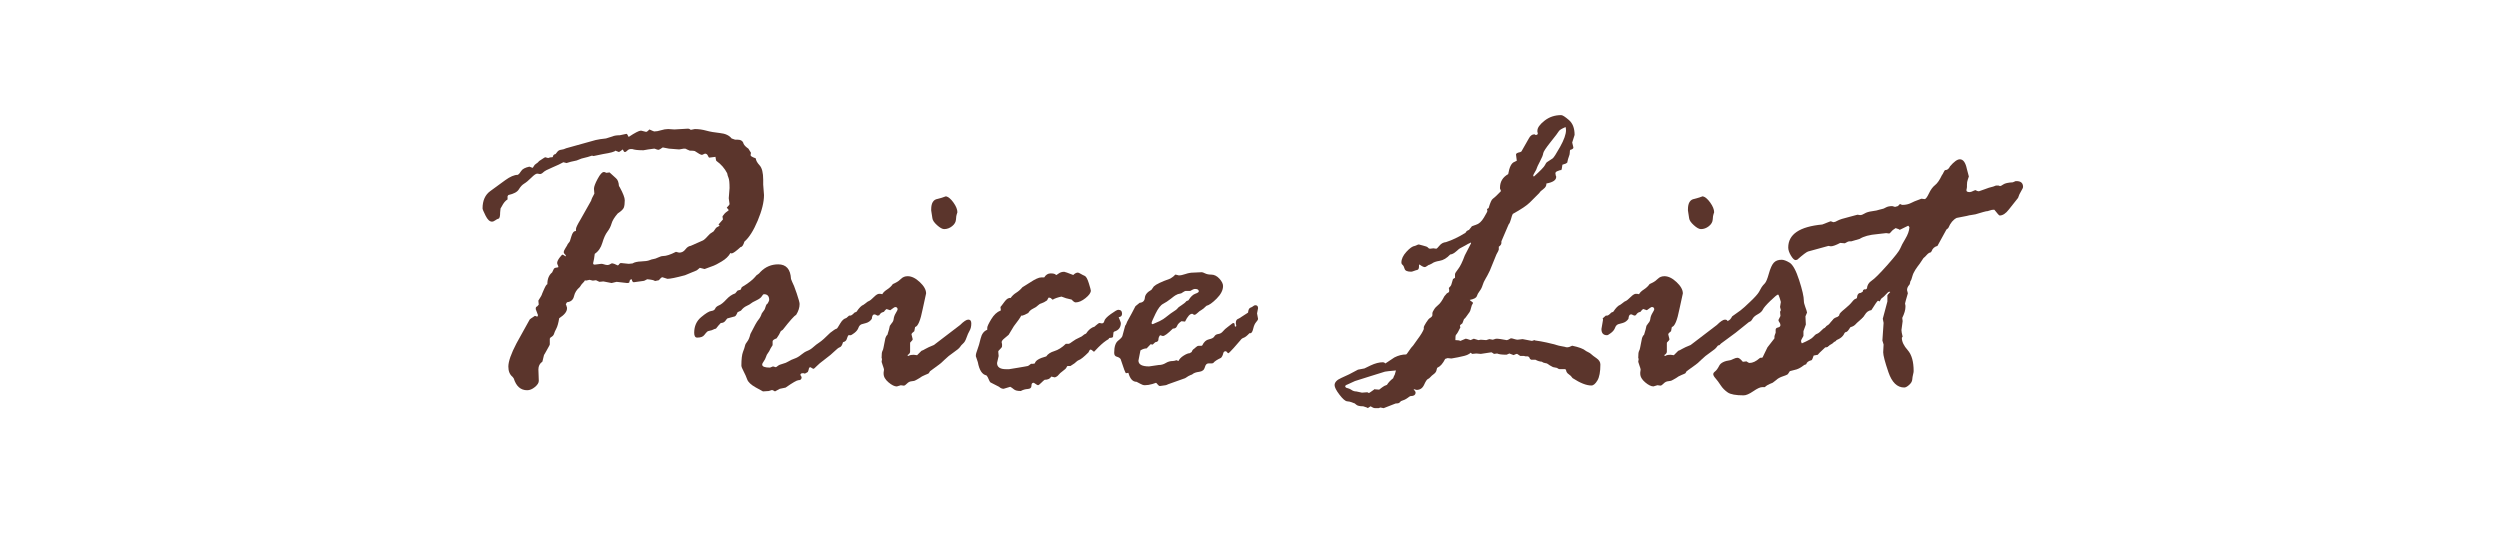
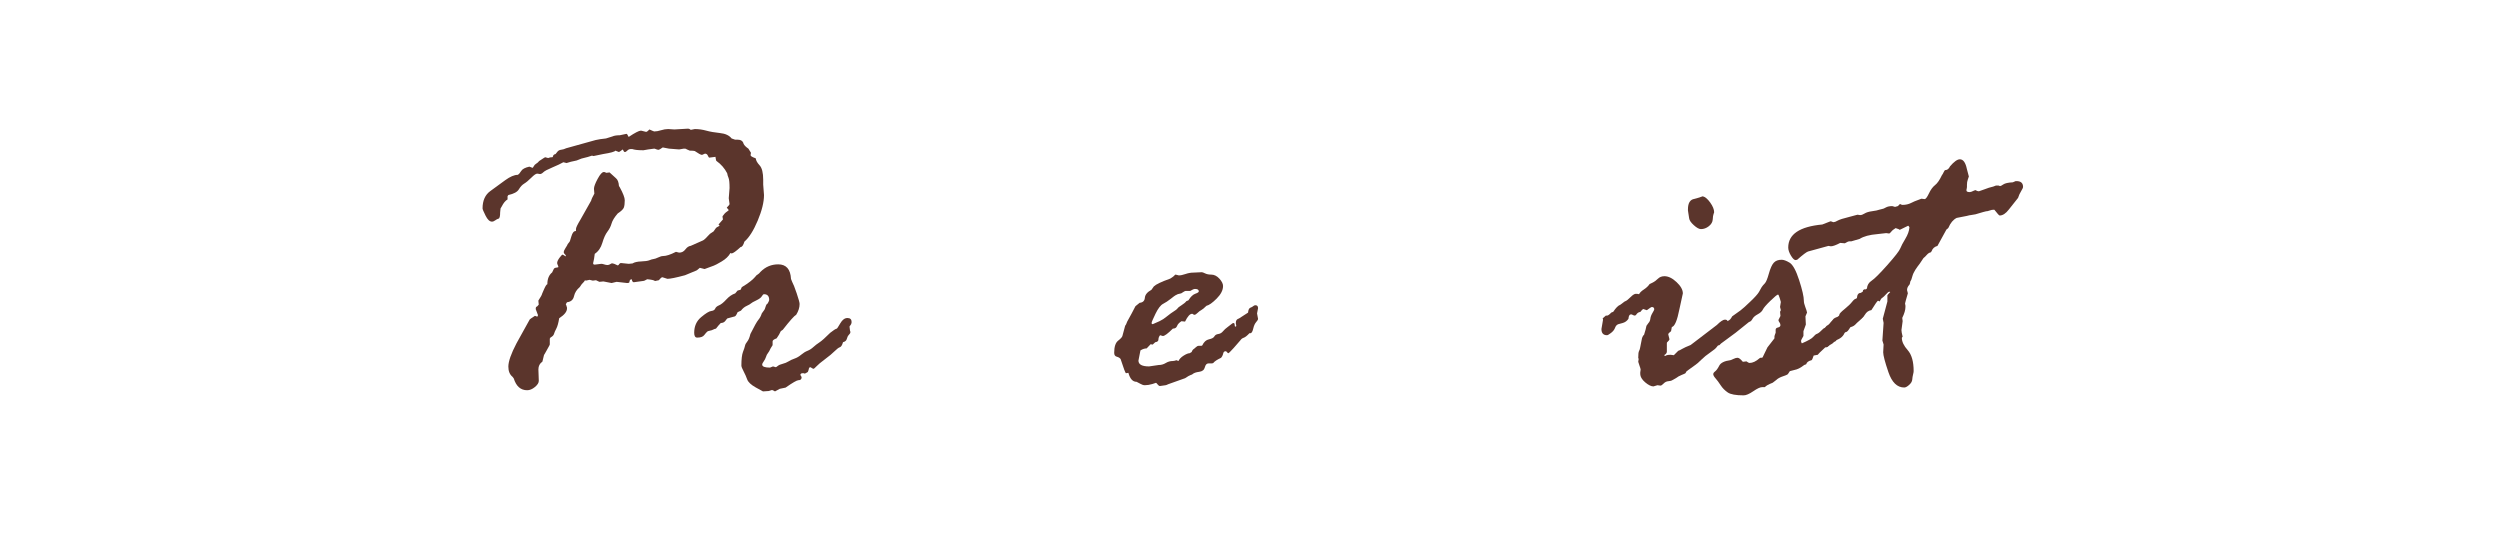
<svg xmlns="http://www.w3.org/2000/svg" version="1.1" id="レイヤー_1" x="0px" y="0px" width="500px" height="110px" viewBox="0 0 500 110" style="enable-background:new 0 0 500 110;" xml:space="preserve">
  <style type="text/css">
	.st0{fill:#5B352C;}
	.st1{fill:none;}
</style>
  <g>
    <g>
      <path class="st0" d="M111.11,30.81l0.32-0.4c0.19-0.27,0.45-0.42,0.8-0.46s0.68-0.14,1-0.3l5.89-1.64    c0.56-0.13,1.25-0.24,2.08-0.32l1.28-0.4c0.35-0.16,0.84-0.24,1.48-0.24l1.32-0.28c0.11,0,0.2,0.1,0.28,0.3s0.15,0.3,0.2,0.3    c1.25-0.83,2.06-1.24,2.4-1.24h0.08l0.96,0.24c0.16,0,0.33-0.11,0.52-0.32l0.16-0.16c0.59,0.27,0.91,0.4,0.96,0.4    c0.4,0,0.85-0.08,1.36-0.24c0.51-0.16,0.99-0.24,1.44-0.24l1.24,0.08l2.76-0.16c0.16,0,0.33,0.08,0.52,0.24l0.8-0.16    c0.77,0,1.54,0.11,2.3,0.32c0.76,0.21,1.67,0.37,2.74,0.48c1.07,0.11,1.84,0.47,2.32,1.08l0.68,0.24h0.48    c0.69,0,1.11,0.28,1.24,0.84c0.16,0.32,0.48,0.64,0.96,0.96l0.52,0.84c-0.05,0.16-0.08,0.32-0.08,0.48s0.29,0.35,0.88,0.56    l0.16,0.08c0.03,0.4,0.28,0.86,0.76,1.38s0.72,1.49,0.72,2.9v0.96l0.16,2.08c0,1.42-0.42,3.12-1.26,5.12s-1.73,3.4-2.66,4.2    c-0.21,0.72-0.47,1.08-0.76,1.08c-0.93,0.85-1.53,1.28-1.8,1.28c-0.05,0-0.13-0.03-0.24-0.08c-0.35,0.64-0.93,1.2-1.74,1.68    s-1.34,0.76-1.58,0.84s-0.85,0.31-1.84,0.68l-0.96-0.24c-0.4,0.37-0.68,0.57-0.84,0.6l-2.12,0.88c-1.79,0.48-2.96,0.72-3.52,0.72    l-1-0.32c-0.16,0-0.4,0.2-0.72,0.6l-0.76,0.16c-0.16-0.16-0.68-0.28-1.56-0.36c-0.37,0.24-0.68,0.36-0.92,0.36l-1.76,0.24    c-0.21,0-0.35-0.2-0.4-0.6l-0.36,0.12l-0.16,0.56c-0.11,0.05-0.24,0.08-0.4,0.08l-2.12-0.24l-1,0.24l-1.64-0.32l-0.8,0.08    l-0.68-0.32l-0.64,0.08l-0.64-0.16l-0.76,0.16l-0.16-0.08c-0.11,0.21-0.24,0.39-0.4,0.52c-0.16,0.13-0.37,0.41-0.64,0.84    c-0.61,0.51-1,1.12-1.16,1.84s-0.63,1.12-1.4,1.2c-0.05,0.11-0.13,0.24-0.24,0.4c0.05,0.05,0.13,0.28,0.24,0.68v0.16    c0,0.64-0.52,1.29-1.56,1.96c-0.16,0.96-0.35,1.66-0.58,2.08c-0.23,0.43-0.38,0.78-0.46,1.06s-0.31,0.51-0.68,0.7l-0.16,0.24v1.16    c0,0.05-0.08,0.22-0.24,0.5s-0.39,0.69-0.68,1.22l-0.24,0.4l-0.32,1.32c-0.54,0.37-0.8,0.89-0.8,1.56l0.08,2.28    c0,0.4-0.26,0.81-0.78,1.24c-0.52,0.43-1.04,0.64-1.54,0.64c-1.31,0-2.2-0.79-2.69-2.36l-0.24-0.32    c-0.56-0.45-0.84-1.13-0.84-2.04c0-1.04,0.55-2.6,1.64-4.68l2.64-4.76c0.03-0.05,0.37-0.29,1.04-0.72l0.44,0.16    c0.11-0.05,0.16-0.16,0.16-0.32c0-0.05-0.15-0.44-0.44-1.16v-0.16c0-0.21,0.09-0.35,0.28-0.4l0.32-0.36l-0.08-0.8    c0.48-0.72,0.73-1.19,0.76-1.4l0.4-0.92c0.27-0.61,0.48-0.93,0.64-0.96c0-1.07,0.32-1.85,0.96-2.36l0.32-0.68    c0.08-0.16,0.25-0.25,0.52-0.28c0.27-0.03,0.4-0.07,0.4-0.12c0-0.11-0.04-0.24-0.12-0.4s-0.12-0.29-0.12-0.4    c0-0.27,0.15-0.61,0.46-1.04c0.31-0.43,0.53-0.64,0.66-0.64l0.6,0.36v-0.24c-0.27-0.24-0.4-0.44-0.4-0.6    c0-0.21,0.12-0.5,0.36-0.86s0.39-0.62,0.44-0.78l0.32-0.4c0.05,0,0.19-0.37,0.4-1.12c0.21-0.75,0.52-1.11,0.92-1.08v-0.4    c0-0.27,0.31-0.91,0.92-1.92l2.12-3.76c0.05-0.27,0.27-0.73,0.64-1.4l-0.08-0.96c0-0.43,0.25-1.09,0.74-2    c0.49-0.91,0.9-1.36,1.22-1.36c0.16,0,0.27,0.03,0.34,0.08c0.07,0.05,0.13,0.08,0.18,0.08l0.64-0.08l1.28,1.16    c0.35,0.29,0.55,0.81,0.6,1.56l0.16,0.24c0.67,1.23,1,2.1,1,2.6c0,0.64-0.06,1.13-0.18,1.46s-0.53,0.73-1.22,1.18    c-0.67,0.77-1.08,1.45-1.24,2.02s-0.43,1.11-0.82,1.62c-0.39,0.51-0.73,1.25-1.02,2.24c-0.29,0.99-0.8,1.72-1.52,2.2    c-0.08,0.72-0.19,1.33-0.32,1.84v0.08c0,0.16,0.11,0.24,0.32,0.24l1.32-0.16c0.16,0,0.35,0.04,0.58,0.12    c0.23,0.08,0.45,0.12,0.66,0.12c0.21,0,0.48-0.11,0.8-0.32h0.24c0.11,0,0.44,0.13,1,0.4l0.16-0.08c0.16-0.27,0.32-0.4,0.48-0.4    l1.56,0.16l0.76-0.08c0.37-0.24,0.95-0.37,1.74-0.4c0.79-0.03,1.33-0.11,1.64-0.24c0.31-0.13,0.58-0.21,0.82-0.24    c0.24-0.03,0.55-0.13,0.94-0.32c0.39-0.19,0.71-0.28,0.98-0.28c0.61,0,1.47-0.28,2.56-0.84c0.37,0.11,0.59,0.16,0.64,0.16    c0.51,0,0.92-0.21,1.24-0.64c0.32-0.43,0.68-0.67,1.08-0.72l2.44-1.08c0.21-0.08,0.68-0.52,1.4-1.32l0.72-0.48l0.48-0.68    c0-0.05,0.25-0.21,0.76-0.48c-0.11-0.05-0.19-0.13-0.24-0.24l0.88-1c-0.05-0.27-0.08-0.43-0.08-0.48v-0.16    c0.27-0.4,0.54-0.69,0.82-0.88c0.28-0.19,0.42-0.31,0.42-0.36l-0.4-0.48c0.37-0.37,0.56-0.61,0.56-0.72l-0.16-1.16l0.16-2.04    c0-1.04-0.07-1.71-0.2-2.02c-0.13-0.31-0.23-0.62-0.28-0.94c-0.51-0.99-1.22-1.8-2.12-2.44c-0.08-0.05-0.12-0.15-0.12-0.28    l-0.08-0.4v-0.16l-1.28,0.16c-0.05,0-0.14-0.13-0.26-0.4c-0.12-0.27-0.31-0.4-0.58-0.4l-0.56,0.24h-0.08    c-0.19,0-0.65-0.25-1.4-0.76c-0.16-0.05-0.49-0.08-1-0.08l-0.56-0.24c-0.16-0.11-0.29-0.16-0.4-0.16h-0.24l-0.92,0.16l-2.04-0.16    l-1.24-0.24c-0.45,0.32-0.75,0.48-0.88,0.48c-0.11,0-0.36-0.08-0.76-0.24h-0.08l-1.2,0.16c-0.37,0.05-0.68,0.11-0.92,0.16h-0.24    c-0.88,0-1.56-0.08-2.04-0.24h-0.24c-0.29,0-0.53,0.1-0.72,0.3c-0.19,0.2-0.36,0.3-0.52,0.3c-0.11,0-0.24-0.17-0.4-0.52    c-0.35,0.27-0.6,0.44-0.76,0.52l-0.72-0.28c-0.11,0.21-0.92,0.44-2.44,0.68l-1.92,0.4l-0.32-0.08c-0.61,0.21-1.12,0.36-1.52,0.44    s-0.75,0.19-1.06,0.34c-0.31,0.15-0.63,0.25-0.98,0.3c-0.35,0.05-0.85,0.19-1.52,0.4l-0.64-0.16c-0.51,0.29-1.24,0.64-2.2,1.04    s-1.56,0.72-1.8,0.96s-0.47,0.36-0.68,0.36c-0.05,0-0.21-0.03-0.48-0.08h-0.08c-0.24,0-0.63,0.27-1.18,0.82s-1.02,0.94-1.42,1.18    s-0.75,0.62-1.06,1.14c-0.31,0.52-1.01,0.9-2.1,1.14c-0.05,0.05-0.11,0.13-0.16,0.24v0.64c-0.43,0.24-0.81,0.71-1.16,1.4    l-0.24,0.4l-0.08,0.76c0,0.8-0.11,1.23-0.32,1.28c-0.21,0.05-0.43,0.17-0.66,0.34c-0.23,0.17-0.45,0.26-0.66,0.26    c-0.45,0-0.88-0.4-1.28-1.2s-0.6-1.28-0.6-1.44c0-1.57,0.52-2.74,1.56-3.48l2.96-2.16c0.99-0.72,1.83-1.08,2.52-1.08    c0.21-0.11,0.44-0.36,0.68-0.76s0.79-0.69,1.64-0.88l0.64,0.24c0.05,0,0.13-0.11,0.24-0.32c0.11-0.21,0.27-0.39,0.5-0.52    c0.23-0.13,0.42-0.31,0.58-0.52l1.04-0.68c0.05,0,0.11-0.03,0.16-0.08l0.6,0.16c0.05,0,0.13-0.03,0.24-0.08    c0.11-0.05,0.29-0.08,0.56-0.08c0.11,0,0.19-0.13,0.24-0.4C110.78,30.92,110.92,30.83,111.11,30.81z" />
      <path class="st0" d="M147.52,58.11l0.6-0.16l0.24-0.52c1.31-0.77,2.24-1.51,2.8-2.2c0.05-0.11,0.17-0.21,0.36-0.32    c0.19-0.11,0.39-0.29,0.6-0.56c0.99-0.99,2.16-1.48,3.52-1.48c1.6,0,2.46,0.97,2.56,2.92l0.24,0.6c0.21,0.37,0.51,1.13,0.9,2.28    c0.39,1.15,0.58,1.86,0.58,2.12c0,0.72-0.23,1.44-0.68,2.16c-0.37,0.19-1.27,1.19-2.68,3l-0.4,0.28    c-0.21,0.48-0.49,0.96-0.84,1.44c-0.53,0.19-0.8,0.39-0.8,0.6V69c0,0.05-0.06,0.16-0.18,0.32s-0.29,0.47-0.5,0.92l-0.32,0.48    c-0.11,0.11-0.21,0.33-0.32,0.66c-0.11,0.33-0.26,0.63-0.46,0.9c-0.2,0.27-0.3,0.48-0.3,0.64c0,0.4,0.52,0.6,1.56,0.6    c0.05,0,0.25-0.08,0.6-0.24l0.56,0.16c0.05,0,0.19-0.09,0.4-0.26c0.21-0.17,0.54-0.31,0.98-0.42c0.44-0.11,0.83-0.27,1.16-0.48    c0.33-0.21,0.73-0.4,1.2-0.56s0.91-0.42,1.34-0.78c0.43-0.36,0.85-0.62,1.26-0.78c0.41-0.16,0.8-0.41,1.16-0.74    s0.77-0.65,1.22-0.94c0.45-0.29,1.17-0.93,2.16-1.92c0.64-0.51,1.08-0.79,1.32-0.84c0.05,0,0.29-0.35,0.7-1.06    c0.41-0.71,0.89-1.06,1.42-1.06c0.56,0,0.84,0.27,0.84,0.8c0,0.29-0.13,0.57-0.4,0.84v0.24l0.08,0.64    c0.05,0.08,0.08,0.2,0.08,0.36c0,0.11-0.1,0.27-0.3,0.48c-0.2,0.21-0.34,0.49-0.42,0.82s-0.33,0.55-0.76,0.66    c-0.16,0.59-0.37,0.92-0.62,1c-0.25,0.08-0.61,0.35-1.06,0.8c-0.45,0.45-1.09,0.99-1.92,1.6c-0.83,0.61-1.39,1.09-1.7,1.42    c-0.31,0.33-0.51,0.5-0.62,0.5c-0.05,0-0.16-0.05-0.32-0.16c-0.16-0.11-0.27-0.16-0.32-0.16c-0.16,0-0.27,0.19-0.32,0.56    l-0.16,0.4c-0.35,0.21-0.55,0.32-0.6,0.32l-0.24-0.08h-0.16c-0.32,0-0.48,0.12-0.48,0.36l0.24,0.4v0.08    c0,0.37-0.21,0.56-0.64,0.56c-0.29,0-1.15,0.49-2.56,1.48l-1.16,0.24l-0.96,0.52c-0.32-0.19-0.52-0.28-0.6-0.28l-0.64,0.2    l-1.16,0.08c-0.03,0-0.51-0.27-1.46-0.8c-0.95-0.53-1.51-1.07-1.7-1.6c-0.19-0.53-0.43-1.07-0.72-1.62    c-0.29-0.55-0.44-0.93-0.44-1.14c0-1.28,0.11-2.2,0.32-2.74c0.21-0.55,0.35-0.95,0.4-1.22c0.05-0.27,0.21-0.55,0.46-0.86    c0.25-0.31,0.46-0.81,0.62-1.5c0.77-1.55,1.31-2.5,1.6-2.84c0.29-0.35,0.52-0.77,0.68-1.28l0.52-0.72    c0.05-0.05,0.13-0.26,0.24-0.62c0.11-0.36,0.24-0.57,0.4-0.62c0.21-0.37,0.32-0.61,0.32-0.72c0-0.77-0.35-1.16-1.04-1.16    c-0.13,0-0.28,0.14-0.44,0.42s-0.53,0.55-1.1,0.82c-0.57,0.27-0.93,0.47-1.06,0.6c-0.13,0.13-0.42,0.3-0.86,0.5    s-0.82,0.51-1.14,0.94l-0.68,0.32c-0.21,0.51-0.4,0.79-0.56,0.84c-0.16,0.05-0.65,0.19-1.48,0.4c-0.05,0.03-0.19,0.19-0.4,0.48    c-0.21,0.29-0.52,0.44-0.92,0.44c-0.32,0.32-0.64,0.69-0.96,1.12c-0.11,0-0.39,0.11-0.84,0.32l-0.8,0.2    c-0.21,0.16-0.45,0.41-0.7,0.76c-0.25,0.35-0.73,0.52-1.42,0.52c-0.4,0-0.6-0.32-0.6-0.96c0-1.31,0.46-2.35,1.38-3.12    c0.92-0.77,1.59-1.19,2.02-1.24c0.43-0.05,0.69-0.21,0.8-0.48c0.11-0.27,0.37-0.49,0.78-0.66c0.41-0.17,0.89-0.56,1.44-1.16    c0.55-0.6,1.14-1.01,1.78-1.22L147.52,58.11z" />
-       <path class="st0" d="M169.18,63.68l0.64-0.56h0.24c0.19,0,0.47-0.2,0.84-0.6l0.4-0.16c0.53-0.8,1-1.27,1.4-1.4l0.64-0.48    c0.11-0.11,0.26-0.2,0.46-0.28s0.52-0.34,0.96-0.78c0.44-0.44,0.79-0.66,1.06-0.66c0.27,0,0.48,0.03,0.64,0.08    c0.16-0.32,0.48-0.63,0.96-0.94s0.87-0.67,1.16-1.1l0.52-0.24c0.43-0.21,0.81-0.49,1.14-0.82c0.33-0.33,0.77-0.5,1.3-0.5    c0.77,0,1.58,0.39,2.42,1.18s1.26,1.54,1.26,2.26l-0.68,3.12c-0.45,2.3-0.96,3.5-1.52,3.6l-0.16,0.84    c-0.37,0.27-0.56,0.48-0.56,0.64l0.24,0.96c0,0.13-0.15,0.33-0.44,0.6c-0.05,0-0.08,0.08-0.08,0.24v1.64    c0,0.29-0.19,0.53-0.56,0.72c0.05,0.05,0.13,0.11,0.24,0.16c0.16-0.16,0.52-0.24,1.08-0.24l0.64,0.08l0.88-0.88    c0.19-0.05,0.45-0.18,0.78-0.38c0.33-0.2,0.9-0.46,1.7-0.78l5.24-4c0.72-0.72,1.27-1.08,1.64-1.08c0.4,0,0.6,0.25,0.6,0.76    c0,0.59-0.11,1.08-0.34,1.46c-0.23,0.39-0.43,0.85-0.62,1.4c-0.19,0.55-0.41,0.93-0.66,1.14c-0.25,0.21-0.46,0.45-0.62,0.7    s-0.59,0.62-1.3,1.1c-0.71,0.48-1.31,0.97-1.8,1.46s-0.9,0.85-1.22,1.06L186,74.25l-0.24,0.4c-0.05,0.05-0.3,0.17-0.74,0.34    s-0.83,0.39-1.18,0.66l-0.72,0.4c-0.16,0.11-0.42,0.17-0.78,0.2c-0.36,0.03-0.67,0.18-0.94,0.46c-0.27,0.28-0.48,0.42-0.64,0.42    l-0.6-0.08l-0.8,0.24c-0.45,0-1.01-0.27-1.66-0.82c-0.65-0.55-0.98-1.13-0.98-1.74v-0.24l0.08-0.56c0-0.11-0.08-0.38-0.24-0.82    s-0.24-0.69-0.24-0.74l0.08-0.56l-0.08-0.24c0-0.72,0.05-1.17,0.16-1.36c0.11-0.19,0.19-0.45,0.24-0.78    c0.05-0.33,0.11-0.61,0.16-0.82l0.2-1c0.11-0.32,0.24-0.53,0.4-0.64c0.05-0.21,0.16-0.57,0.32-1.08l0.16-0.72l0.4-0.56    c0.21-0.21,0.34-0.5,0.38-0.86s0.18-0.74,0.42-1.14s0.36-0.64,0.36-0.72c0-0.32-0.16-0.48-0.48-0.48c-0.11,0-0.44,0.21-1,0.64    l-0.72-0.24c-0.05,0-0.2,0.13-0.44,0.4c0,0.11-0.12,0.19-0.36,0.24c-0.24,0.05-0.47,0.25-0.68,0.6l-0.32,0.08l-0.52-0.24h-0.16    c-0.27,0-0.43,0.29-0.48,0.88c-0.29,0.43-0.68,0.71-1.16,0.84l-0.88,0.24c-0.29,0.11-0.51,0.35-0.64,0.72    c-0.13,0.37-0.4,0.71-0.8,1.02s-0.67,0.46-0.8,0.46c-0.75,0-1.12-0.41-1.12-1.24l0.32-1.88L169.18,63.68z M186.48,43.66    l-0.24-1.56v-0.24c0-1.25,0.43-1.95,1.28-2.08c0.19-0.03,0.75-0.2,1.68-0.52c0.48,0.11,0.98,0.53,1.5,1.26s0.78,1.38,0.78,1.94    c0,0.05-0.04,0.17-0.12,0.36c-0.08,0.19-0.13,0.54-0.16,1.06c-0.03,0.52-0.29,0.97-0.78,1.36c-0.49,0.39-1.02,0.58-1.58,0.58    c-0.37,0-0.85-0.26-1.42-0.78C186.84,44.52,186.53,44.06,186.48,43.66z" />
-       <path class="st0" d="M197.45,65.96v-0.4c0-0.27,0.27-0.84,0.8-1.72c0.53-0.88,1.15-1.45,1.84-1.72c0.05,0,0.08-0.03,0.08-0.08    l-0.08-0.64c0.11-0.11,0.37-0.45,0.8-1.04c0.43-0.59,0.84-0.84,1.24-0.76c0.29-0.43,0.67-0.78,1.12-1.06    c0.45-0.28,0.87-0.65,1.24-1.1l1.48-0.92c1.04-0.69,1.8-1.04,2.28-1.04h0.6c0.32-0.53,0.75-0.8,1.28-0.8c0.51,0,0.84,0.08,1,0.24    c0.05,0.05,0.11,0.08,0.16,0.08c0.03,0,0.19-0.11,0.48-0.32c0.29-0.21,0.65-0.32,1.08-0.32c0.11,0,0.71,0.21,1.8,0.64    c0.32-0.32,0.63-0.48,0.92-0.48c0.11,0,0.29,0.08,0.56,0.24c0.27,0.16,0.54,0.3,0.82,0.42s0.55,0.61,0.82,1.48s0.4,1.35,0.4,1.46    c0,0.43-0.35,0.93-1.06,1.5s-1.37,0.86-1.98,0.86c-0.21,0-0.48-0.19-0.8-0.56c-0.8-0.16-1.48-0.36-2.04-0.6    c-0.75,0.16-1.32,0.36-1.72,0.6h-0.08l-0.36-0.32l-0.32-0.08h-0.08c-0.08,0.11-0.19,0.29-0.32,0.56c-0.43,0.29-0.79,0.49-1.1,0.58    c-0.31,0.09-0.55,0.24-0.74,0.44c-0.19,0.2-0.5,0.41-0.94,0.62c-0.44,0.21-0.77,0.51-0.98,0.88c-0.53,0.29-0.92,0.47-1.16,0.52    h-0.24c-0.21,0.43-0.71,1.13-1.48,2.12l-1.04,1.72c-0.24,0.21-0.53,0.46-0.88,0.74c-0.35,0.28-0.52,0.53-0.52,0.74    c0,0.05,0.03,0.19,0.08,0.4v0.4c0,0.16-0.13,0.35-0.38,0.58c-0.25,0.23-0.38,0.39-0.38,0.5l0.08,0.88l-0.32,1.4    c0,0.83,0.6,1.24,1.8,1.24h0.6l1.72-0.28c0.56-0.08,1.03-0.16,1.4-0.24s0.59-0.12,0.64-0.12s0.27-0.15,0.64-0.44h0.4l0.36-0.08    c0.11-0.56,0.87-1.03,2.28-1.4c0.32-0.48,0.86-0.83,1.62-1.06s1.53-0.71,2.3-1.46h0.6c0.08,0,0.33-0.15,0.74-0.46    c0.41-0.31,0.84-0.55,1.28-0.74c0.44-0.19,0.71-0.35,0.82-0.48c0.11-0.13,0.31-0.25,0.6-0.36c0.48-0.75,1.05-1.21,1.72-1.4    l0.16-0.16c0.43-0.37,0.69-0.56,0.8-0.56l0.48,0.08c0.27,0,0.43-0.17,0.5-0.5c0.07-0.33,0.49-0.79,1.28-1.36    c0.79-0.57,1.29-0.86,1.5-0.86c0.51,0,0.76,0.27,0.76,0.8c0,0.4-0.23,0.63-0.68,0.68c0.29,0.69,0.44,1.08,0.44,1.16    c0,0.88-0.44,1.46-1.32,1.72c-0.11,0.05-0.16,0.13-0.16,0.24l-0.08,0.72c0.03,0,0.03,0.02,0,0.06c-0.03,0.04-0.08,0.1-0.16,0.18    l-0.6,0.08l-0.16,0.24c-0.59,0.32-1.27,0.87-2.04,1.64l-0.8,0.84h-0.12c-0.27-0.27-0.48-0.4-0.64-0.4c-0.11,0-0.24,0.19-0.4,0.56    c-0.91,0.91-1.56,1.43-1.96,1.56c-0.16,0.05-0.44,0.27-0.84,0.64l-0.8,0.52h-0.6c-0.08,0.08-0.15,0.19-0.22,0.34    c-0.07,0.15-0.3,0.37-0.7,0.66c-0.4,0.29-0.69,0.55-0.86,0.78c-0.17,0.23-0.42,0.39-0.74,0.5l-0.72-0.16    c-0.24,0.43-0.68,0.64-1.32,0.64c-0.16,0.11-0.39,0.31-0.7,0.62c-0.31,0.31-0.51,0.46-0.62,0.46c-0.11,0-0.39-0.16-0.84-0.48    h-0.08c-0.27,0-0.4,0.2-0.4,0.6s-0.25,0.61-0.74,0.64c-0.49,0.03-0.95,0.16-1.38,0.4h-0.08c-0.61,0-1.05-0.11-1.32-0.34    s-0.51-0.39-0.72-0.5c-0.83,0.27-1.27,0.4-1.32,0.4c-0.32,0-0.63-0.13-0.92-0.4l-1.72-0.88c-0.11-0.08-0.29-0.44-0.56-1.08    l-0.24-0.32c-0.85-0.16-1.43-1.04-1.72-2.64l-0.32-0.96c-0.05-0.05-0.08-0.17-0.08-0.36c0-0.27,0.11-0.67,0.32-1.22    c0.21-0.55,0.43-1.28,0.64-2.2C196.35,66.78,196.79,66.2,197.45,65.96z" />
      <path class="st0" d="M227.09,61.24l0.84-0.68c0.64-0.05,0.99-0.39,1.04-1c0.05-0.61,0.49-1.15,1.32-1.6l0.48-0.68    c0.4-0.4,1.49-0.92,3.28-1.56c0.45-0.27,0.76-0.51,0.92-0.72c0.05-0.05,0.11-0.08,0.16-0.08l0.64,0.16c0.35,0,0.79-0.09,1.34-0.28    c0.55-0.19,1.07-0.28,1.58-0.28l1.68-0.08c0.11,0,0.33,0.08,0.66,0.24s0.74,0.24,1.22,0.24c0.59,0,1.13,0.27,1.62,0.8    c0.49,0.53,0.74,1.03,0.74,1.48c0,0.83-0.43,1.67-1.28,2.52c-0.85,0.85-1.53,1.33-2.04,1.44c-0.45,0.45-0.8,0.74-1.04,0.86    c-0.24,0.12-0.49,0.31-0.74,0.56c-0.25,0.25-0.46,0.38-0.62,0.38c-0.11,0-0.19-0.03-0.24-0.1s-0.13-0.1-0.24-0.1    c-0.43,0-0.89,0.52-1.4,1.56l-0.72-0.08c-0.45,0.29-0.75,0.61-0.88,0.96c-0.13,0.35-0.41,0.52-0.84,0.52    c-0.99,0.99-1.65,1.48-2,1.48c-0.05,0-0.24-0.05-0.56-0.16c-0.21,0.27-0.32,0.55-0.32,0.84c0,0.32-0.21,0.51-0.64,0.56l-0.52,0.48    l-0.4-0.08l-0.8,0.84c-0.4,0-0.81,0.13-1.24,0.4c-0.05,0.32-0.13,0.73-0.24,1.22c-0.11,0.49-0.16,0.77-0.16,0.82    c0,0.77,0.71,1.16,2.12,1.16l1.92-0.28c0.51,0,0.98-0.13,1.42-0.4c0.44-0.27,0.91-0.4,1.42-0.4c0.16,0,0.4-0.05,0.72-0.16    l0.4,0.16c0.19-0.4,0.53-0.76,1.04-1.08c0.51-0.32,0.91-0.48,1.2-0.48l0.4-0.24c0.11-0.32,0.27-0.53,0.48-0.64l0.32-0.28    c0.21-0.21,0.41-0.32,0.6-0.32h0.56l0.16-0.08c0.32-0.69,0.77-1.1,1.34-1.22s0.93-0.31,1.08-0.58c0.15-0.27,0.41-0.43,0.78-0.48    c0.37-0.05,0.69-0.23,0.94-0.54c0.25-0.31,0.57-0.59,0.94-0.86c0.37-0.27,0.63-0.47,0.78-0.6c0.15-0.13,0.27-0.2,0.38-0.2    c0.16,0,0.24,0.12,0.24,0.36s0.05,0.36,0.16,0.36c0.11,0,0.16-0.05,0.16-0.16c0-0.11-0.03-0.24-0.08-0.4v-0.28    c0-0.4,0.21-0.67,0.64-0.8l1.8-1.16c0.05-0.56,0.21-0.89,0.46-0.98c0.25-0.09,0.45-0.2,0.58-0.32c0.13-0.12,0.28-0.18,0.44-0.18    c0.35,0,0.52,0.2,0.52,0.6l-0.2,1.04l0.2,1.08c0,0.16-0.13,0.38-0.38,0.66s-0.45,0.71-0.58,1.28c-0.13,0.57-0.31,0.89-0.52,0.94    h-0.24c-0.48,0.51-0.86,0.81-1.14,0.9s-0.5,0.26-0.66,0.5l-1.36,1.56c-0.27,0.27-0.49,0.51-0.68,0.72    c-0.19,0.21-0.33,0.32-0.44,0.32l-0.32-0.32c0-0.05-0.05-0.08-0.16-0.08c-0.27,0-0.44,0.16-0.5,0.48    c-0.07,0.32-0.21,0.6-0.42,0.84c-0.8,0.37-1.32,0.72-1.56,1.04l-0.24,0.08h-0.72c-0.35,0-0.59,0.26-0.72,0.78s-0.51,0.82-1.14,0.9    c-0.63,0.08-1.08,0.24-1.34,0.48c-0.05,0.05-0.17,0.11-0.36,0.16c-0.19,0.05-0.56,0.27-1.12,0.64l-3.37,1.2    c-0.27,0.13-0.44,0.2-0.52,0.2l-1.12,0.16c-0.16,0-0.32-0.11-0.48-0.32c-0.16-0.21-0.27-0.32-0.32-0.32l-0.72,0.24    c-0.53,0.16-1.04,0.24-1.52,0.24c-0.27,0-0.56-0.09-0.88-0.28c-0.32-0.19-0.57-0.32-0.76-0.4c-0.77,0-1.32-0.6-1.64-1.8    l-0.48,0.08c-0.11,0-0.47-0.95-1.08-2.84c-0.16-0.21-0.41-0.37-0.76-0.46c-0.35-0.09-0.52-0.35-0.52-0.78    c0-1.2,0.26-2.01,0.78-2.42s0.81-0.73,0.86-0.94l0.56-2.08c0.11-0.08,0.24-0.35,0.4-0.8l0.92-1.68    C226.48,62.45,226.72,61.99,227.09,61.24z M235.56,58.83l-0.48,0.24c-0.11,0.05-0.42,0.29-0.94,0.7s-1.03,0.75-1.52,1    c-0.49,0.25-1,0.91-1.52,1.98c-0.52,1.07-0.78,1.68-0.78,1.84s0.08,0.24,0.24,0.24l1.36-0.6c0.51-0.24,0.98-0.55,1.42-0.92    c0.44-0.37,1.07-0.83,1.9-1.36l0.32-0.32c0.05-0.11,0.3-0.3,0.74-0.58s0.77-0.55,0.98-0.82l0.4-0.16    c0.45-0.72,0.91-1.16,1.38-1.32c0.47-0.16,0.7-0.32,0.7-0.48c0-0.32-0.25-0.48-0.76-0.48c-0.21,0-0.53,0.13-0.96,0.4h-0.92    c-0.11,0-0.4,0.16-0.88,0.48L235.56,58.83z" />
-       <path class="st0" d="M271.6,73.93l1.28-0.24l1.24-0.6c0.91-0.43,1.73-0.64,2.48-0.64c0.16,0,0.32,0.08,0.48,0.24l1.8-1.2    c0.77-0.4,1.56-0.6,2.36-0.6c0.05,0,0.23-0.23,0.54-0.7s0.59-0.83,0.86-1.1l0.88-1.24c0.64-0.85,1.05-1.53,1.24-2.04v-0.4    c0-0.08,0.15-0.37,0.46-0.88c0.31-0.51,0.58-0.83,0.82-0.96c0.24-0.13,0.39-0.31,0.44-0.52V62.6c0-0.11,0.11-0.33,0.32-0.68    c0.21-0.35,0.5-0.66,0.86-0.94c0.36-0.28,0.77-0.86,1.22-1.74l0.48-0.56l0.4-0.24c0.05-0.05,0.08-0.16,0.08-0.32    c0-0.21-0.03-0.39-0.08-0.52c0.29-0.27,0.47-0.51,0.52-0.72l0.32-1.08l0.4-0.24v-0.72c0-0.16,0.21-0.5,0.62-1.02    s0.86-1.43,1.34-2.74l1.24-2.4V48.5c-0.48,0.21-0.84,0.4-1.08,0.56l-1.12,0.6c-0.05,0-0.3,0.2-0.74,0.6    c-0.44,0.4-0.85,0.61-1.22,0.64c-0.67,0.72-1.37,1.14-2.1,1.26c-0.73,0.12-1.25,0.3-1.54,0.54l-0.48,0.24    c-0.11,0-0.27,0.08-0.48,0.24s-0.37,0.24-0.48,0.24c-0.24,0-0.57-0.16-1-0.48h-0.16v0.32c0,0.43-0.11,0.67-0.34,0.72    c-0.23,0.05-0.46,0.13-0.7,0.22s-0.41,0.14-0.52,0.14c-0.77,0-1.21-0.19-1.32-0.58s-0.24-0.65-0.4-0.78    c-0.16-0.13-0.24-0.29-0.24-0.48c0-0.69,0.33-1.41,1-2.14s1.23-1.13,1.68-1.18c0.05,0,0.28-0.09,0.68-0.28h0.16l0.76,0.2    c0.59,0.13,0.93,0.27,1.04,0.42s0.24,0.22,0.4,0.22l0.68-0.08l0.56,0.08c0.11,0,0.33-0.21,0.66-0.62s0.77-0.65,1.3-0.7    c1.25-0.4,2.56-1.03,3.92-1.88c0.11-0.27,0.33-0.45,0.68-0.56l0.48-0.6c0-0.11,0.3-0.25,0.9-0.42s1.13-0.65,1.6-1.44    s0.7-1.23,0.7-1.34c0-0.05-0.03-0.16-0.08-0.32c0.05-0.11,0.16-0.19,0.32-0.24c0.32-1.09,0.6-1.71,0.84-1.86s0.77-0.65,1.6-1.5    v-0.16l-0.16-0.4v-0.16c0-1.2,0.55-2.11,1.64-2.72c0.24-1.41,0.65-2.23,1.24-2.44l0.48-0.24l-0.16-1.24    c0-0.21,0.28-0.37,0.84-0.48l0.24-0.12l1.48-2.6c0.29-0.56,0.67-0.84,1.12-0.84c0.05,0,0.12,0.04,0.2,0.12h0.16    c0.21,0,0.32-0.12,0.32-0.36c0-0.05-0.03-0.13-0.08-0.24v-0.24c0-0.59,0.47-1.25,1.42-2c0.95-0.75,2.06-1.12,3.34-1.12    c0.27,0,0.78,0.33,1.54,0.98s1.14,1.65,1.14,2.98l-0.48,1.52c0.16,0.61,0.24,0.95,0.24,1c0,0.21-0.21,0.37-0.64,0.48    c-0.05,0.05-0.08,0.23-0.08,0.52c0,0.27-0.06,0.53-0.18,0.8c-0.12,0.27-0.23,0.68-0.34,1.24c-0.05,0-0.13,0.05-0.24,0.16    l-0.72,0.24c-0.08,0.69-0.16,1.05-0.24,1.08h-0.2l-0.44,0.16c-0.35,0.11-0.52,0.27-0.52,0.48c0,0.05,0.03,0.21,0.08,0.48    c0.05,0.05,0.08,0.13,0.08,0.24c0,0.64-0.65,1.08-1.96,1.32c0.03,0.43-0.17,0.79-0.6,1.1s-0.69,0.57-0.8,0.78l-1.92,1.92    c-0.59,0.59-1.72,1.35-3.4,2.28c-0.11,0.19-0.23,0.53-0.36,1.04c-0.13,0.51-0.29,0.87-0.48,1.08l-1.44,3.36v0.32    c0,0.27-0.17,0.52-0.52,0.76v0.56c0,0.11-0.16,0.44-0.48,1l-1.32,3.24c-0.32,0.67-0.61,1.21-0.86,1.62s-0.45,0.84-0.58,1.28    s-0.33,0.83-0.6,1.18c-0.27,0.35-0.45,0.69-0.56,1.02c-0.11,0.33-0.57,0.58-1.4,0.74c0.05,0.11,0.17,0.21,0.36,0.32    c0.19,0.11,0.28,0.21,0.28,0.32c-0.11,0.19-0.19,0.33-0.24,0.44c-0.05,0.11-0.11,0.31-0.18,0.62s-0.15,0.55-0.26,0.72    c-0.11,0.17-0.23,0.34-0.36,0.5c-0.13,0.16-0.25,0.33-0.36,0.5c-0.11,0.17-0.24,0.31-0.4,0.42l-0.32,0.84l-0.4,0.32    c-0.05,0-0.08,0.08-0.08,0.24c0,0.05,0.03,0.13,0.08,0.24c-0.35,0.77-0.66,1.29-0.92,1.56c-0.05,0.05-0.08,0.39-0.08,1    c0.46,0,0.79,0.05,1,0.16c0.64-0.29,0.99-0.44,1.04-0.44c0.16,0,0.35,0.05,0.58,0.14c0.23,0.09,0.37,0.14,0.42,0.14l0.64-0.28    l0.92,0.28l0.48-0.08l1.08,0.08l0.64-0.2l0.68,0.12l0.64-0.2h0.32c0.16,0,0.76,0.09,1.8,0.28h0.08c0.11,0,0.36-0.12,0.76-0.36    h0.08c0.11,0,0.31,0.05,0.6,0.14s0.52,0.14,0.68,0.14l1-0.12l1.88,0.36l0.48-0.16c0.05,0,0.12,0.03,0.2,0.08    c1.42,0.19,2.99,0.53,4.72,1.04l1.24,0.24c0.05,0.05,0.19,0.08,0.4,0.08c0.27,0,0.6-0.11,1-0.32c1.36,0.29,2.26,0.63,2.68,1    c0.05,0.05,0.22,0.15,0.5,0.28c0.28,0.13,0.5,0.28,0.66,0.44s0.5,0.42,1.02,0.78s0.78,0.78,0.78,1.26c0,1.47-0.2,2.54-0.6,3.2    c-0.4,0.67-0.8,1-1.2,1c-0.99,0-2.24-0.49-3.76-1.48c-0.21-0.32-0.47-0.58-0.78-0.78c-0.31-0.2-0.49-0.49-0.54-0.86l-0.16-0.16    h-1.16c-0.11,0-0.27-0.08-0.48-0.24l-0.8-0.16c-0.56-0.29-0.89-0.49-1-0.6c-0.11-0.11-0.29-0.17-0.54-0.2    c-0.25-0.03-0.49-0.12-0.7-0.28c-0.43-0.03-0.85-0.16-1.28-0.4h-0.84l-0.24-0.16c-0.11-0.35-0.29-0.52-0.56-0.52h-0.36l-0.32-0.08    h-0.72l-0.6-0.4h-0.16l-0.56,0.24l-0.84-0.32l-0.56,0.24c-0.93,0-1.56-0.08-1.88-0.24l-0.64,0.08c-0.29-0.21-0.47-0.32-0.52-0.32    l-2.12,0.32l-0.88-0.08l-0.84,0.08l-0.32-0.24c-0.03,0.08-0.21,0.21-0.54,0.38c-0.33,0.17-1,0.35-1.98,0.54l-1.32,0.24l-0.76-0.08    l-0.48,0.16c-0.46,0.91-0.95,1.48-1.48,1.72c-0.11,0-0.19,0.16-0.24,0.48s-0.23,0.59-0.54,0.82s-0.54,0.43-0.7,0.62    c-0.16,0.19-0.33,0.32-0.52,0.4s-0.43,0.46-0.74,1.14s-0.81,1.02-1.5,1.02l-0.6-0.16c0.05,0.11,0.13,0.22,0.24,0.34    s0.16,0.23,0.16,0.34c0,0.48-0.35,0.72-1.04,0.72c-0.05,0-0.25,0.13-0.58,0.38c-0.33,0.25-0.77,0.46-1.3,0.62l-0.32,0.32    c-0.13,0.11-0.39,0.16-0.76,0.16l-2.36,0.92h-0.08l-0.6-0.12c-0.05,0-0.16,0.04-0.32,0.12h-0.8c-0.19,0-0.47-0.12-0.84-0.36    l-0.56,0.36c-0.05-0.08-0.36-0.2-0.92-0.36c-0.69,0-1.15-0.11-1.38-0.32c-0.23-0.21-0.39-0.32-0.5-0.32l-0.4-0.16    c-0.27-0.11-0.58-0.17-0.94-0.2c-0.36-0.03-0.87-0.47-1.52-1.32c-0.65-0.85-0.98-1.49-0.98-1.92c0-0.27,0.11-0.52,0.32-0.76    c0.21-0.24,0.56-0.47,1.04-0.68c0.48-0.21,1-0.45,1.56-0.72L271.6,73.93z M270.99,76.21l-1.48,0.68c-0.32,0.11-0.48,0.24-0.48,0.4    c0.05,0.05,0.11,0.13,0.16,0.24c0.45,0.11,0.83,0.26,1.12,0.46c0.29,0.2,0.61,0.3,0.96,0.3l1.12,0.24l1.08-0.08l0.32,0.16    c0.11-0.05,0.44-0.28,1-0.68c0-0.05,0.03-0.08,0.08-0.08l0.96,0.08c0.16-0.11,0.36-0.26,0.6-0.46c0.24-0.2,0.56-0.37,0.96-0.5    c0.27-0.45,0.68-0.89,1.24-1.32c0.11-0.32,0.21-0.56,0.32-0.72l0.24-0.84c-1.25,0.11-1.99,0.19-2.2,0.24l-2.96,0.92    C272.21,75.81,271.2,76.13,270.99,76.21z M309.36,32.45l1.16-0.76c0.21-0.13,0.71-0.91,1.5-2.32c0.79-1.41,1.18-2.52,1.18-3.32    c0-0.21-0.03-0.43-0.08-0.64c-0.77,0.32-1.23,0.6-1.36,0.84c-0.13,0.24-0.68,0.96-1.64,2.16c-0.96,1.2-1.45,1.96-1.48,2.26    c-0.03,0.31-0.24,0.84-0.64,1.6c-0.4,0.76-0.61,1.21-0.64,1.36s-0.15,0.41-0.38,0.78c-0.23,0.37-0.34,0.61-0.34,0.72    c0,0.11,0.05,0.16,0.16,0.16c1.25-1.12,1.97-1.86,2.16-2.22S309.28,32.5,309.36,32.45z" />
      <path class="st0" d="M320.53,63.68l0.64-0.56h0.24c0.19,0,0.47-0.2,0.84-0.6l0.4-0.16c0.53-0.8,1-1.27,1.4-1.4l0.64-0.48    c0.11-0.11,0.26-0.2,0.46-0.28s0.52-0.34,0.96-0.78s0.79-0.66,1.06-0.66c0.27,0,0.48,0.03,0.64,0.08    c0.16-0.32,0.48-0.63,0.96-0.94c0.48-0.31,0.87-0.67,1.16-1.1l0.52-0.24c0.43-0.21,0.81-0.49,1.14-0.82s0.77-0.5,1.3-0.5    c0.77,0,1.58,0.39,2.42,1.18s1.26,1.54,1.26,2.26l-0.68,3.12c-0.45,2.3-0.96,3.5-1.52,3.6l-0.16,0.84    c-0.37,0.27-0.56,0.48-0.56,0.64l0.24,0.96c0,0.13-0.15,0.33-0.44,0.6c-0.05,0-0.08,0.08-0.08,0.24v1.64    c0,0.29-0.19,0.53-0.56,0.72c0.05,0.05,0.13,0.11,0.24,0.16c0.16-0.16,0.52-0.24,1.08-0.24l0.64,0.08l0.88-0.88    c0.19-0.05,0.45-0.18,0.78-0.38c0.33-0.2,0.9-0.46,1.7-0.78l5.24-4c0.72-0.72,1.27-1.08,1.64-1.08c0.4,0,0.6,0.25,0.6,0.76    c0,0.59-0.11,1.08-0.34,1.46c-0.23,0.39-0.43,0.85-0.62,1.4s-0.41,0.93-0.66,1.14c-0.25,0.21-0.46,0.45-0.62,0.7    s-0.59,0.62-1.3,1.1s-1.31,0.97-1.8,1.46c-0.49,0.49-0.9,0.85-1.22,1.06l-1.72,1.24l-0.24,0.4c-0.05,0.05-0.3,0.17-0.74,0.34    s-0.83,0.39-1.18,0.66l-0.72,0.4c-0.16,0.11-0.42,0.17-0.78,0.2c-0.36,0.03-0.67,0.18-0.94,0.46c-0.27,0.28-0.48,0.42-0.64,0.42    l-0.6-0.08l-0.8,0.24c-0.45,0-1.01-0.27-1.66-0.82c-0.65-0.55-0.98-1.13-0.98-1.74v-0.24l0.08-0.56c0-0.11-0.08-0.38-0.24-0.82    s-0.24-0.69-0.24-0.74l0.08-0.56l-0.08-0.24c0-0.72,0.05-1.17,0.16-1.36c0.11-0.19,0.19-0.45,0.24-0.78s0.11-0.61,0.16-0.82l0.2-1    c0.11-0.32,0.24-0.53,0.4-0.64c0.05-0.21,0.16-0.57,0.32-1.08l0.16-0.72l0.4-0.56c0.21-0.21,0.34-0.5,0.38-0.86    s0.18-0.74,0.42-1.14s0.36-0.64,0.36-0.72c0-0.32-0.16-0.48-0.48-0.48c-0.11,0-0.44,0.21-1,0.64l-0.72-0.24    c-0.05,0-0.2,0.13-0.44,0.4c0,0.11-0.12,0.19-0.36,0.24c-0.24,0.05-0.47,0.25-0.68,0.6l-0.32,0.08l-0.52-0.24h-0.16    c-0.27,0-0.43,0.29-0.48,0.88c-0.29,0.43-0.68,0.71-1.16,0.84l-0.88,0.24c-0.29,0.11-0.51,0.35-0.64,0.72    c-0.13,0.37-0.4,0.71-0.8,1.02s-0.67,0.46-0.8,0.46c-0.75,0-1.12-0.41-1.12-1.24l0.32-1.88L320.53,63.68z M337.83,43.66    l-0.24-1.56v-0.24c0-1.25,0.43-1.95,1.28-2.08c0.19-0.03,0.75-0.2,1.68-0.52c0.48,0.11,0.98,0.53,1.5,1.26s0.78,1.38,0.78,1.94    c0,0.05-0.04,0.17-0.12,0.36c-0.08,0.19-0.13,0.54-0.16,1.06s-0.29,0.97-0.78,1.36c-0.49,0.39-1.02,0.58-1.58,0.58    c-0.37,0-0.85-0.26-1.42-0.78C338.19,44.52,337.88,44.06,337.83,43.66z" />
      <path class="st0" d="M351.77,58.43l0.56-1c0.16-0.24,0.37-0.49,0.62-0.74s0.53-0.91,0.82-1.96c0.29-1.05,0.62-1.78,0.98-2.18    s0.89-0.6,1.58-0.6c0.4,0,0.93,0.19,1.58,0.58s1.29,1.55,1.92,3.5c0.63,1.95,0.94,3.32,0.94,4.12c0,0.32,0.09,0.73,0.28,1.22    c0.19,0.49,0.31,0.87,0.36,1.14c-0.21,0.45-0.32,0.71-0.32,0.76l0.08,1.64l-0.48,1.32v0.96c-0.32,0.53-0.48,0.87-0.48,1    c0,0.16,0.05,0.32,0.16,0.48c1.25-0.53,2.01-0.97,2.28-1.3c0.27-0.33,0.53-0.54,0.78-0.62c0.25-0.08,0.67-0.43,1.26-1.04l0.76-0.4    c0.27-0.32,0.49-0.61,0.68-0.86s0.41-0.43,0.66-0.54c0.25-0.11,0.55-0.29,0.9-0.56c0.35-0.27,0.85-0.57,1.52-0.92l0.4-0.48    c0.4-0.45,0.87-0.81,1.42-1.08c0.55-0.27,0.85-0.4,0.9-0.4c0.19,0,0.38,0.25,0.58,0.74c0.2,0.49,0.3,0.98,0.3,1.46    c0,0.45-0.26,0.9-0.78,1.34c-0.52,0.44-0.87,0.77-1.06,0.98c-0.19,0.21-0.61,0.4-1.28,0.56c-0.05,0.03-0.49,0.57-1.32,1.64    l-0.8,0.48l-0.4,0.52c-0.05,0.11-0.41,0.21-1.08,0.32c-0.03,0-0.09,0.13-0.18,0.4c-0.09,0.27-0.38,0.45-0.86,0.56    c-0.96,0.88-1.45,1.38-1.48,1.48l-0.84,0.16c-0.16,0.51-0.29,0.81-0.4,0.92c-0.64,0.16-1,0.43-1.08,0.8    c-0.08,0.05-0.21,0.11-0.4,0.16l-0.16,0.12c-0.61,0.48-1.21,0.77-1.8,0.88l-0.92,0.24l-0.32,0.48c0,0.13-0.33,0.31-0.98,0.52    c-0.65,0.21-1.14,0.48-1.46,0.8l-0.68,0.52c-0.83,0.32-1.35,0.61-1.56,0.88h-0.56c-0.37,0-0.96,0.27-1.76,0.82    c-0.8,0.55-1.44,0.82-1.92,0.82c-1.55,0-2.61-0.19-3.18-0.58c-0.57-0.39-1.05-0.87-1.42-1.44s-0.71-1.03-1.02-1.38    c-0.31-0.35-0.46-0.63-0.46-0.84c0-0.19,0.13-0.37,0.38-0.56c0.25-0.19,0.53-0.57,0.82-1.14s1.04-0.94,2.24-1.1    c0.05,0,0.25-0.08,0.58-0.24c0.33-0.16,0.61-0.24,0.82-0.24c0.27,0,0.6,0.24,1,0.72c0,0.05,0.05,0.08,0.16,0.08l0.64-0.08    c0.29,0.21,0.49,0.32,0.6,0.32c0.64,0,1.32-0.32,2.04-0.96l0.16-0.08h0.32c0.08,0,0.21-0.23,0.4-0.68l0.68-1.4l1.4-1.8v-0.4    c0-0.08,0.08-0.32,0.24-0.72v-0.6c0-0.24,0.16-0.39,0.48-0.46s0.48-0.23,0.48-0.5l-0.08-0.32c-0.21-0.29-0.32-0.52-0.32-0.68    l0.4-0.8l-0.08-0.84l0.16-0.32c-0.11-0.37-0.16-0.59-0.16-0.64l0.16-1c0-0.03-0.07-0.28-0.22-0.76c-0.15-0.48-0.26-0.72-0.34-0.72    c-0.16,0-0.67,0.41-1.52,1.24c-0.86,0.83-1.36,1.42-1.52,1.76c-0.16,0.35-0.5,0.66-1.02,0.94c-0.52,0.28-0.88,0.59-1.06,0.94    c-0.19,0.35-0.41,0.55-0.68,0.6l-2.69,2.16l-2.93,2.16c-0.21,0.24-0.35,0.36-0.4,0.36c-0.99,0-1.48-0.55-1.48-1.64    c0-0.35,0.2-0.97,0.6-1.88c0.19-0.11,0.33-0.19,0.42-0.24c0.09-0.05,0.14-0.09,0.14-0.12c0-0.03-0.03-0.04-0.08-0.04l0.24,0.16    h0.08c0.99-0.67,1.63-1.05,1.92-1.16c0.29-0.11,0.56-0.4,0.8-0.88l1.68-1.2c0.43-0.32,1.08-0.91,1.96-1.76    C350.97,59.46,351.53,58.83,351.77,58.43z" />
      <path class="st0" d="M379.01,41.38l0.56-0.16l0.4-0.4h0.08l0.36,0.16h0.08c0.64,0,1.21-0.13,1.71-0.38    c0.5-0.25,0.91-0.43,1.25-0.54c0.34-0.11,0.55-0.19,0.63-0.24c0.08-0.05,0.15-0.08,0.2-0.08l0.65,0.08c0.21,0,0.5-0.38,0.86-1.14    c0.36-0.76,0.77-1.31,1.22-1.66c0.45-0.35,0.91-1,1.36-1.96c0.11-0.13,0.23-0.34,0.36-0.62c0.13-0.28,0.24-0.42,0.32-0.42    c0.4,0,0.72-0.25,0.96-0.76c0.8-0.93,1.45-1.4,1.96-1.4c0.67,0,1.13,0.64,1.4,1.92l0.4,1.52c0,0.03-0.07,0.22-0.2,0.58    s-0.19,0.72-0.18,1.08c0.01,0.36,0,0.6-0.04,0.72s-0.06,0.26-0.06,0.42c0,0.21,0.23,0.32,0.68,0.32c0.16,0,0.45-0.11,0.88-0.32    l0.24-0.08c0.27,0.16,0.49,0.24,0.68,0.24c0.05,0,0.43-0.13,1.14-0.4c0.71-0.27,1.15-0.41,1.34-0.44    c0.19-0.03,0.51-0.13,0.96-0.32h0.48l0.32,0.12c0.11,0,0.33-0.11,0.66-0.34c0.33-0.23,0.97-0.37,1.9-0.42l0.56-0.24h0.16    c0.88,0,1.32,0.39,1.32,1.16c0,0.16-0.13,0.44-0.38,0.84c-0.25,0.4-0.46,0.85-0.62,1.36l-1.84,2.32c-0.61,0.8-1.23,1.2-1.84,1.2    c-0.11,0-0.44-0.36-1-1.08c0-0.05-0.05-0.08-0.16-0.08c-0.27,0-0.55,0.05-0.84,0.16c-0.29,0.11-0.53,0.16-0.72,0.16    c-0.08,0-0.79,0.2-2.12,0.6l-0.96,0.16c-0.11,0-0.36,0.05-0.76,0.16l-2.04,0.4c-0.69,0.35-1.24,1-1.64,1.96    c0,0.05-0.13,0.17-0.4,0.36l-1.8,3.28c-0.59,0.16-0.98,0.51-1.16,1.04l-0.16,0.24c-0.29,0.05-0.56,0.22-0.8,0.5    s-0.47,0.5-0.68,0.66l-0.72,1.08c-0.29,0.37-0.59,0.78-0.88,1.22s-0.51,0.91-0.64,1.4s-0.24,0.78-0.32,0.86s-0.12,0.23-0.12,0.44    l-0.12,0.32c-0.32,0.32-0.48,0.68-0.48,1.08l0.16,0.64c-0.37,1.28-0.56,1.96-0.56,2.04c0,0.05,0.03,0.2,0.08,0.44v0.24    c0,0.59-0.21,1.32-0.64,2.2l0.08,0.64l-0.24,1.8c0,0.24,0.08,0.68,0.24,1.32c-0.11,0.11-0.16,0.19-0.16,0.24    c0,0.75,0.39,1.57,1.18,2.46s1.18,2.29,1.18,4.18c0,0.16-0.04,0.39-0.12,0.7s-0.13,0.64-0.16,1c-0.03,0.36-0.23,0.71-0.62,1.06    c-0.39,0.35-0.71,0.52-0.98,0.52c-1.42,0-2.47-1.03-3.17-3.08c-0.7-2.05-1.04-3.38-1.04-3.96l0.08-1.56l-0.24-0.8l0.24-3.52    l-0.16-0.84l0.92-3.44v-1.24c0-0.05,0.19-0.27,0.56-0.64c0-0.05-0.05-0.08-0.16-0.08c-0.16,0-0.37,0.16-0.64,0.48    s-0.6,0.63-1,0.92l-0.32,0.56c-0.05-0.05-0.16-0.11-0.32-0.16c-0.13,0.05-0.58,0.68-1.32,1.88c-0.56,0.08-1,0.4-1.32,0.96    c-0.32,0.56-0.76,0.84-1.32,0.84l-0.16,0.08c-0.11,0.77-0.48,1.16-1.12,1.16l-0.16,0.08c-0.4,0.91-0.82,1.35-1.24,1.32    c-0.27,0.8-0.92,1.35-1.97,1.64c-0.16,0.32-0.39,0.56-0.7,0.72c-0.31,0.16-0.53,0.31-0.66,0.44c-0.13,0.13-0.25,0.2-0.36,0.2    c-0.35,0-0.52-0.37-0.52-1.12c0-0.21,0.09-0.45,0.26-0.7c0.17-0.25,0.26-0.43,0.26-0.54c0-0.05-0.13-0.21-0.4-0.48    c0-0.83,0.21-1.35,0.64-1.56c0.43-0.21,0.75-0.52,0.96-0.92c0.13-0.32,0.4-0.55,0.8-0.68c0.4-0.13,0.6-0.31,0.6-0.52    c0-0.19,0.35-0.56,1.04-1.12c0.69-0.56,1.2-1.05,1.52-1.46s0.59-0.62,0.8-0.62l0.16-0.16c0.05-0.67,0.31-1,0.76-1l0.4-0.24    l0.08-0.32l0.24-0.16h0.32l0.2-0.16c0.05-0.67,0.37-1.19,0.94-1.56c0.57-0.37,1.62-1.42,3.15-3.14s2.38-2.82,2.57-3.3    c0.19-0.48,0.53-1.13,1.02-1.94s0.77-1.58,0.82-2.3c-0.05-0.11-0.13-0.21-0.24-0.32l-1.72,0.84c0-0.08-0.27-0.2-0.8-0.36    c-0.4,0.24-0.7,0.48-0.88,0.72c-0.19,0.24-0.33,0.36-0.44,0.36l-0.56-0.08l-1.76,0.2c-1.58,0.13-2.76,0.45-3.56,0.96l-1.64,0.48    h-0.36c-0.21,0-0.54,0.13-0.96,0.4l-0.92-0.08c-0.85,0.45-1.48,0.68-1.88,0.68c-0.05,0-0.21-0.03-0.48-0.08l-4.08,1.12    c-0.32,0.11-1.04,0.65-2.16,1.64l-0.32,0.08c-0.27,0-0.58-0.3-0.94-0.9s-0.54-1.14-0.54-1.62c0-2.64,2.27-4.18,6.81-4.6l1.64-0.64    h0.08l0.44,0.16h0.16c0.16,0,0.42-0.1,0.76-0.3c0.35-0.2,1.12-0.45,2.32-0.74l1.64-0.44l0.52,0.08c0.27,0,0.57-0.11,0.9-0.32    c0.33-0.21,0.84-0.37,1.52-0.46s1.15-0.19,1.42-0.3l0.64-0.16c0.11,0,0.33-0.09,0.66-0.28c0.33-0.19,0.77-0.28,1.3-0.28    C378.48,41.22,378.69,41.27,379.01,41.38z" />
    </g>
  </g>
-   <rect x="0" class="st1" width="500" height="110" />
</svg>